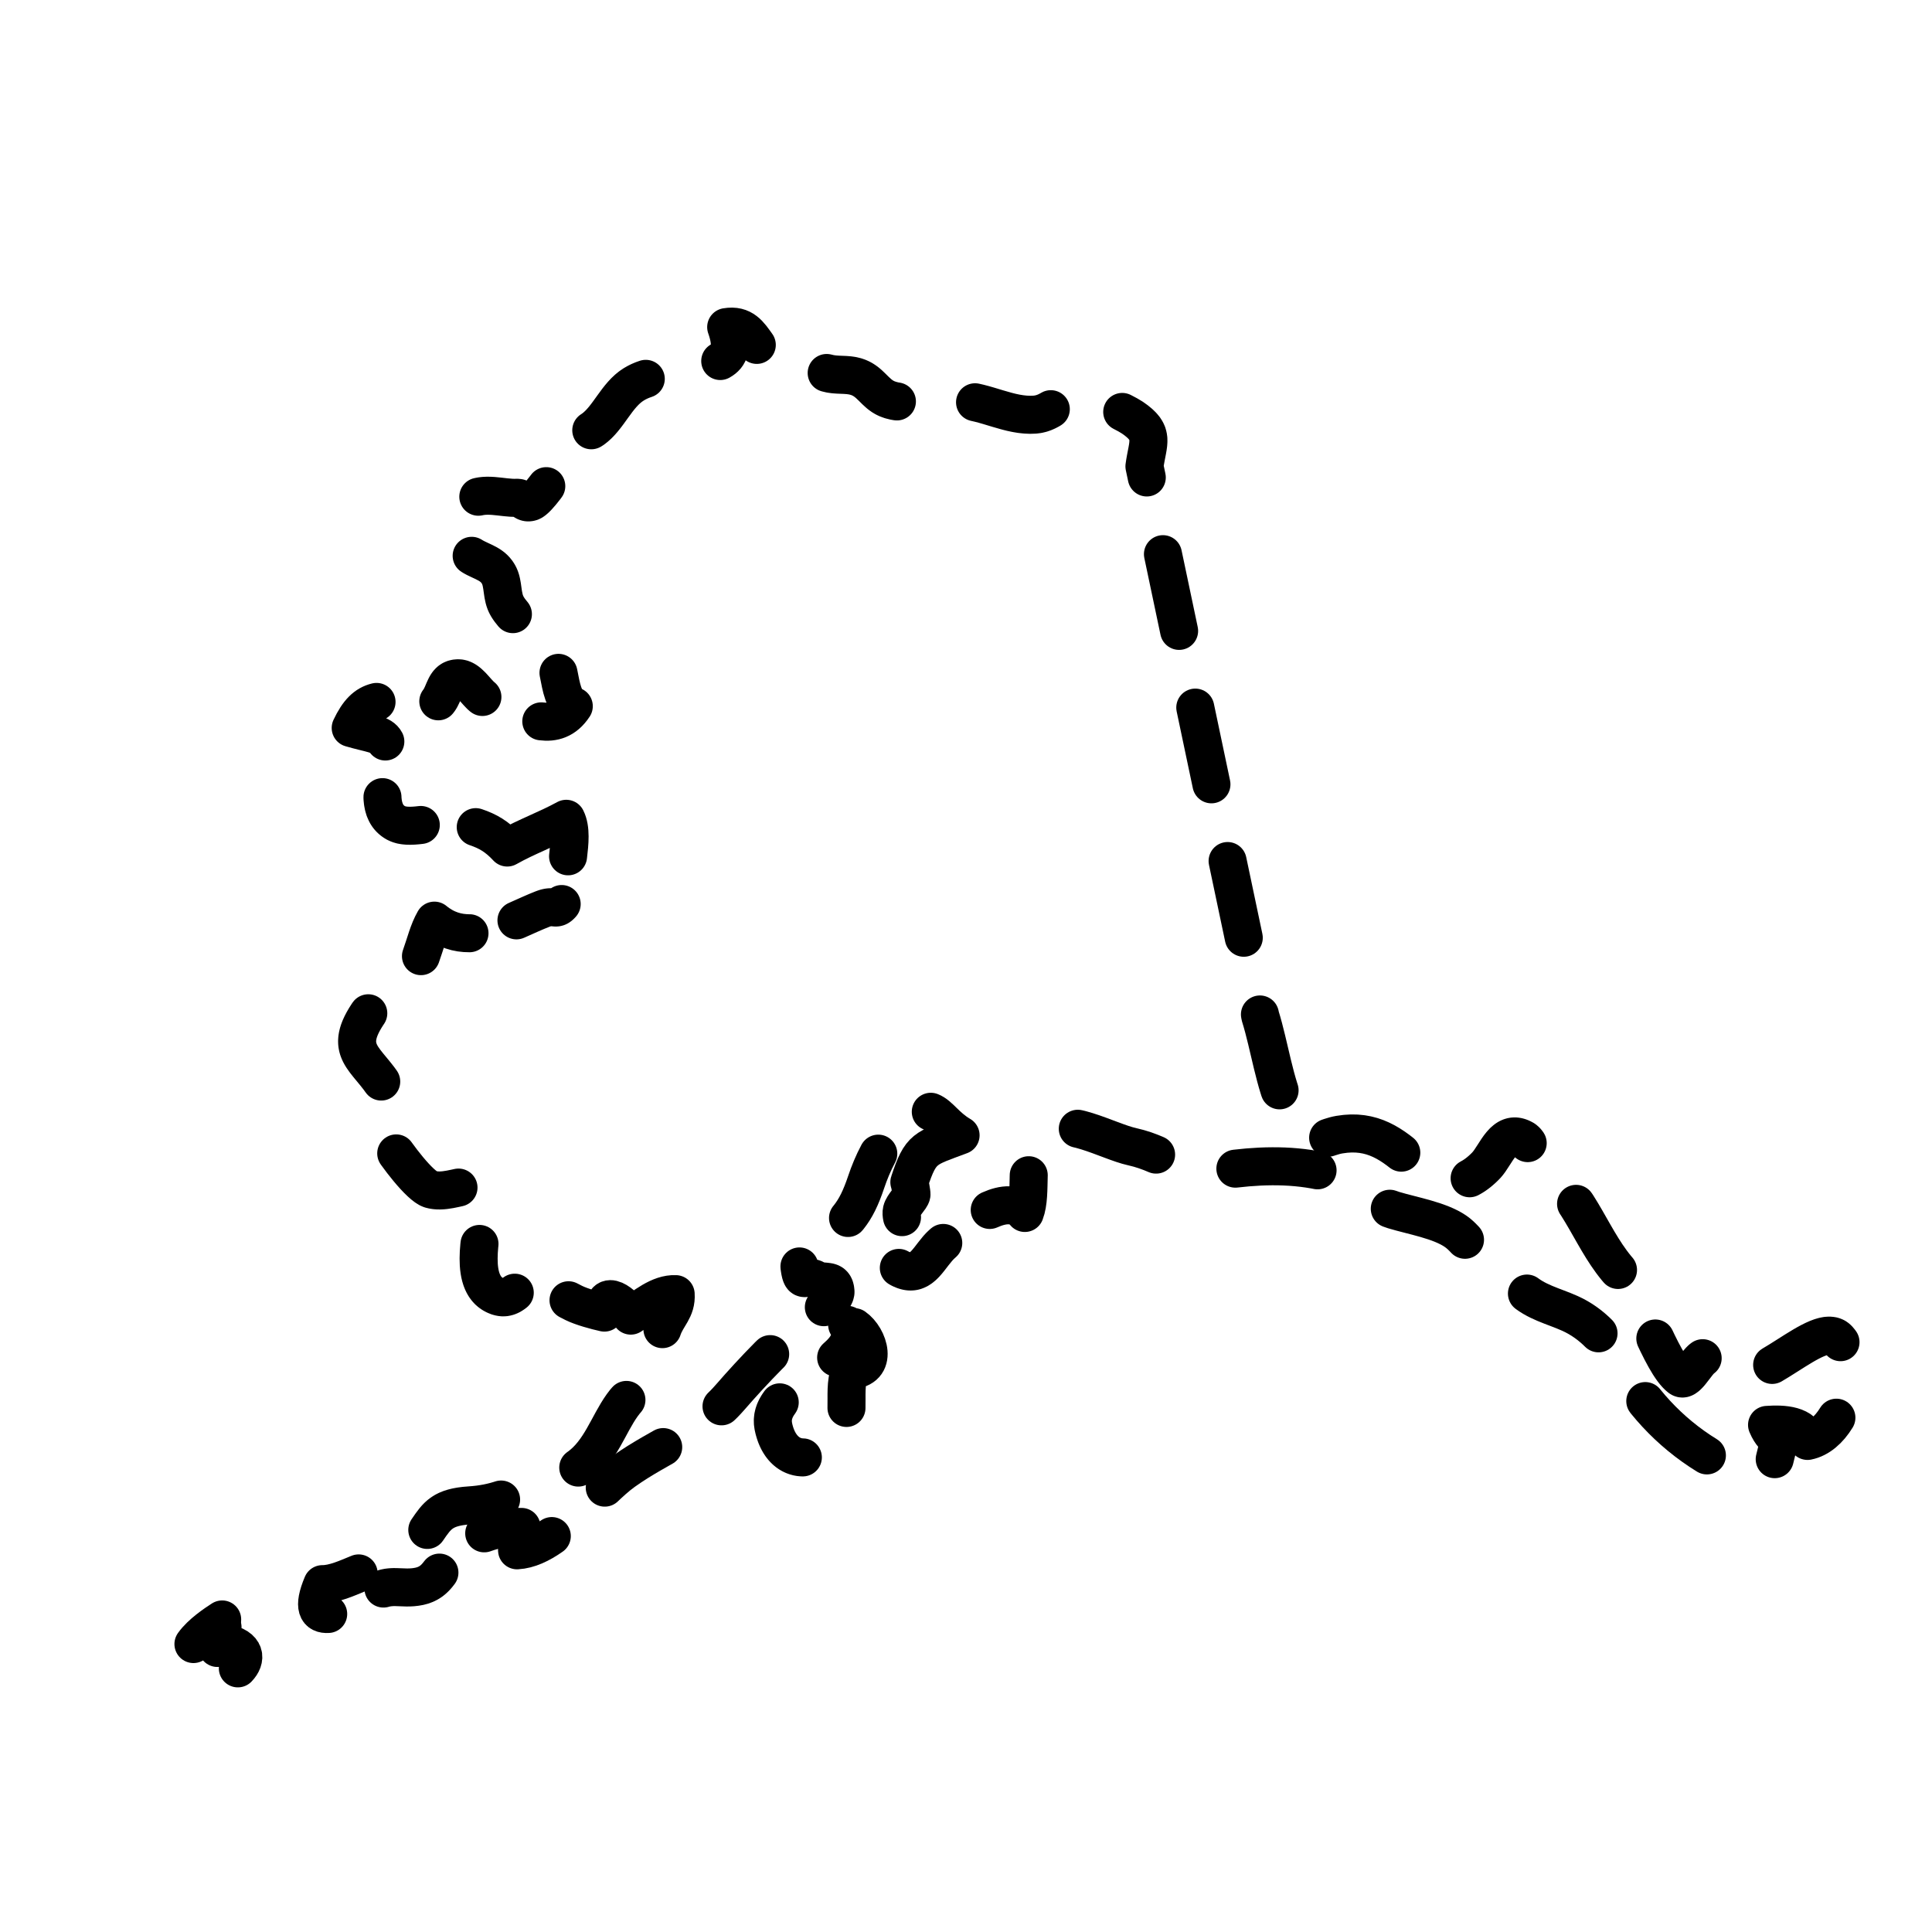
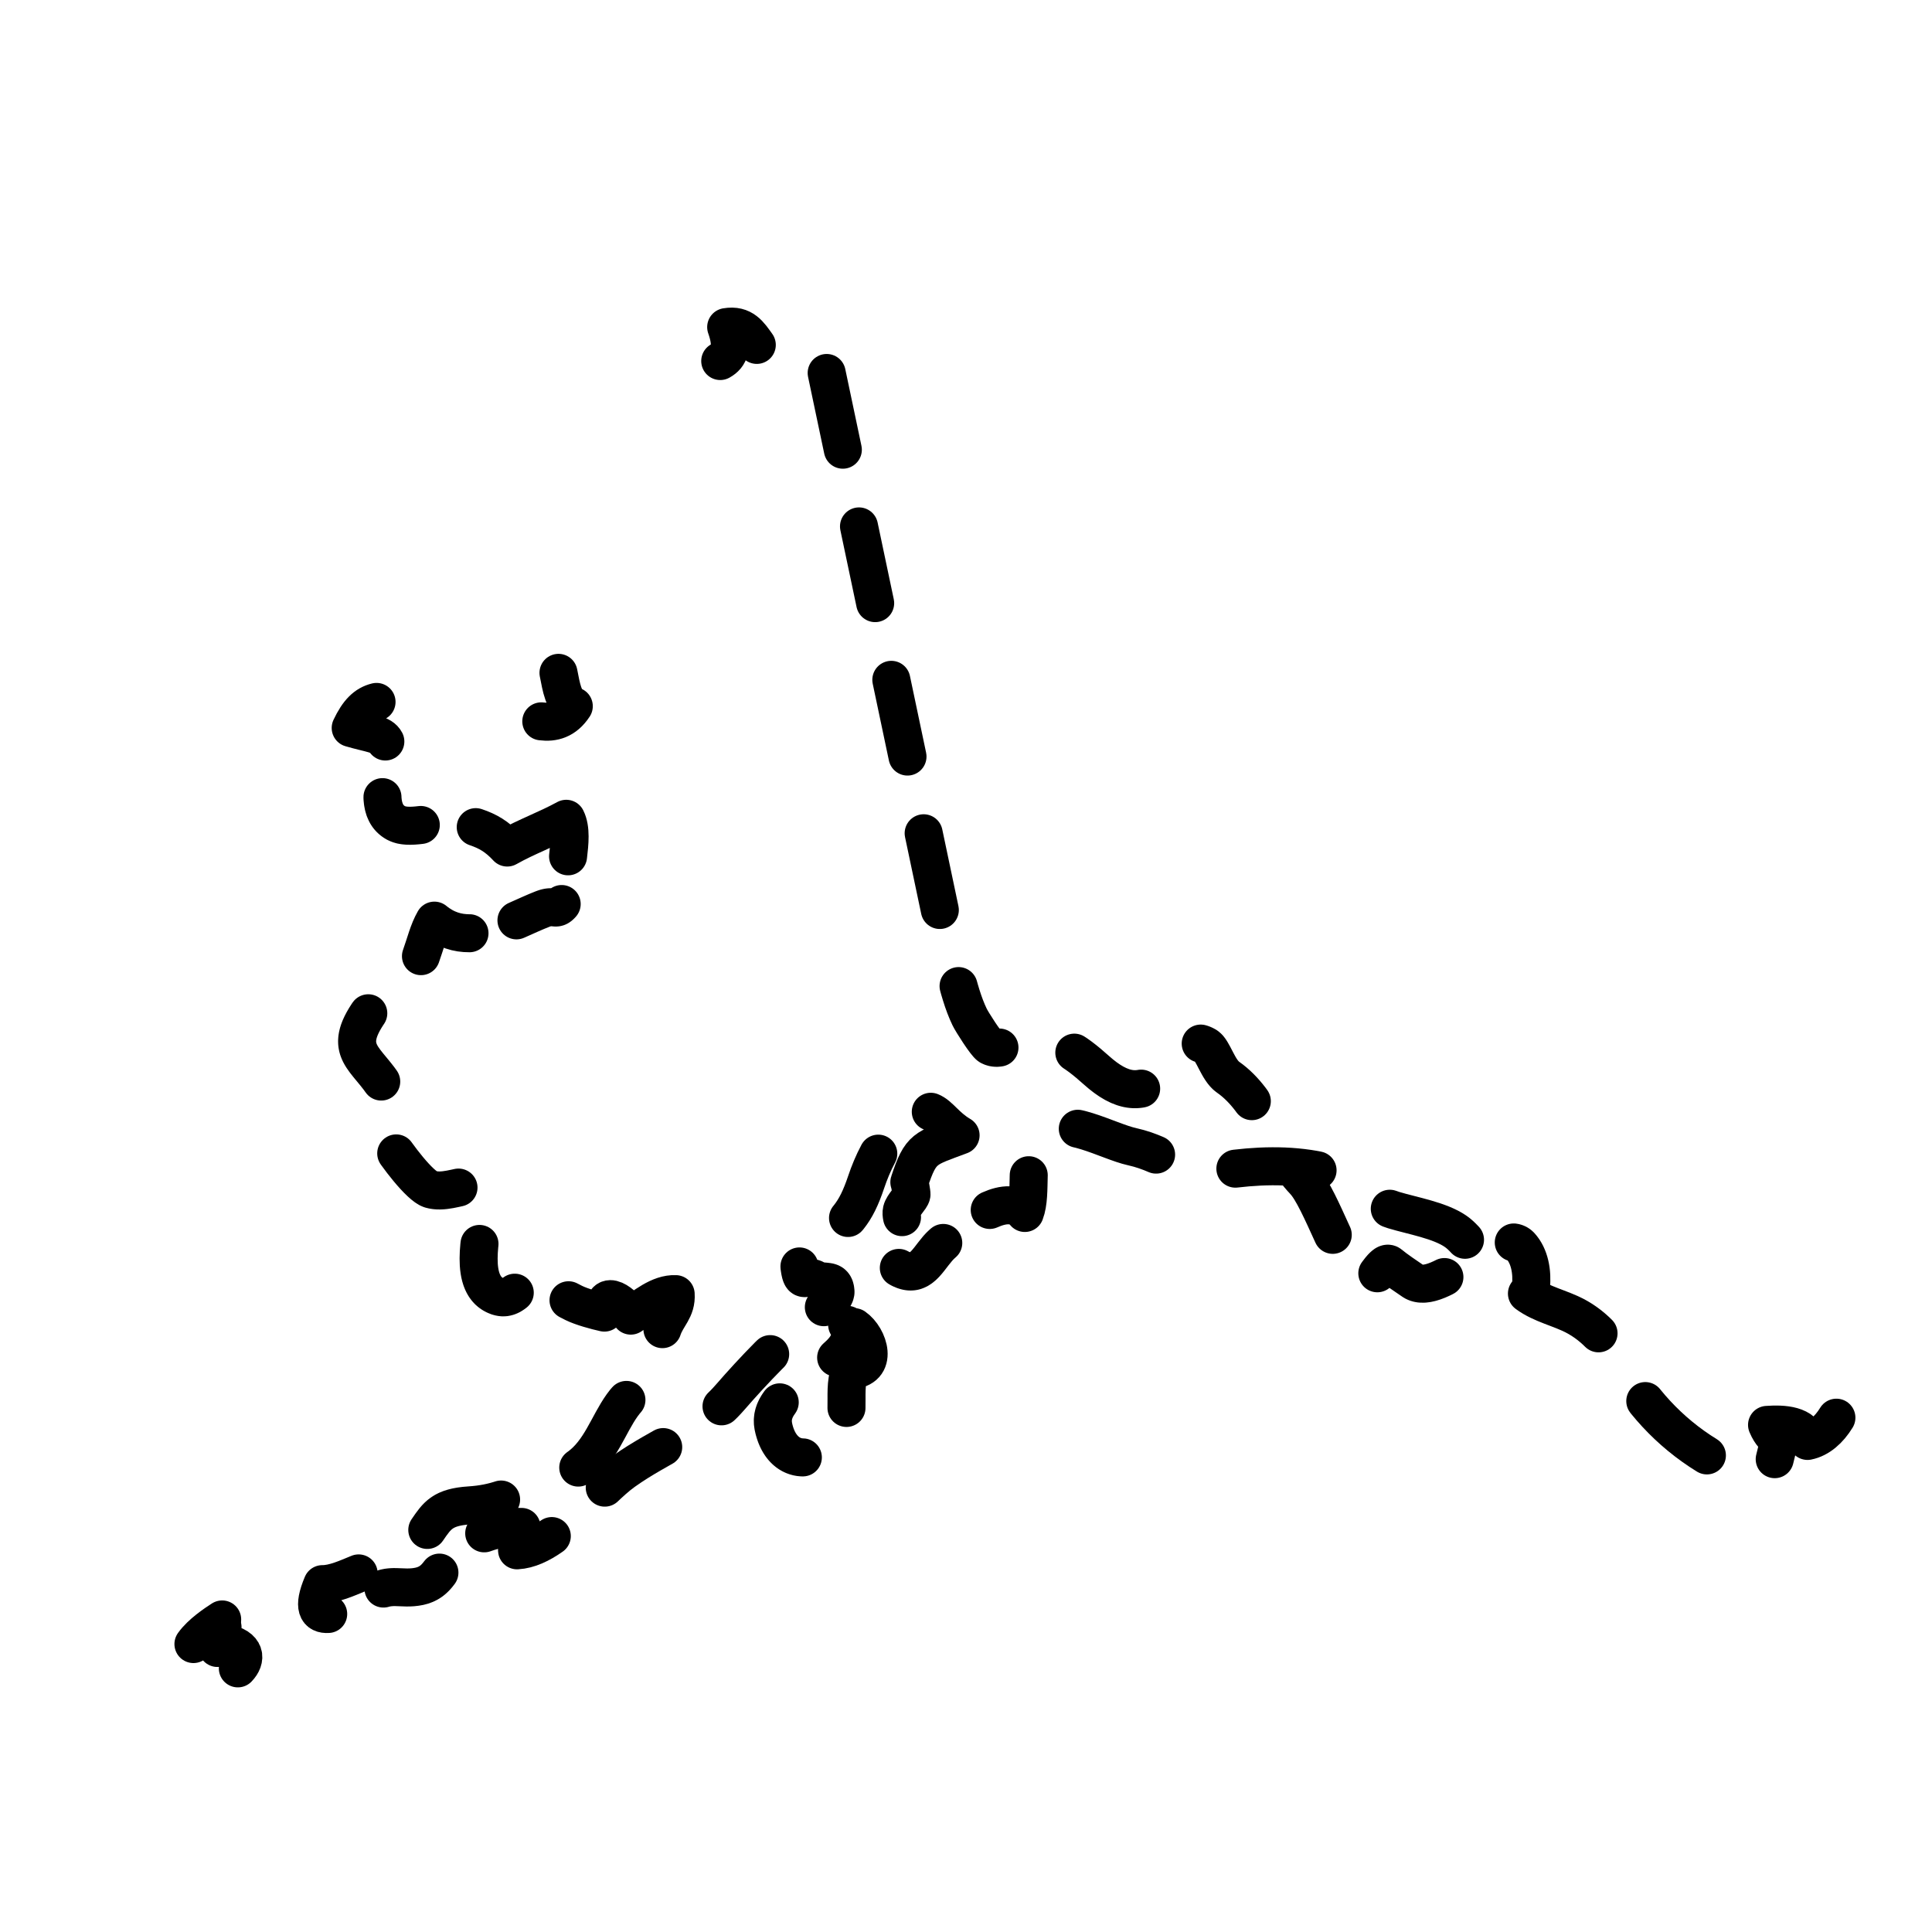
<svg xmlns="http://www.w3.org/2000/svg" width="800px" height="800px" version="1.1" viewBox="144 144 512 512">
  <g fill="none" stroke="#000000" stroke-linecap="round" stroke-linejoin="round" stroke-width="2">
    <path transform="matrix(5.038 0 0 5.038 148.09 148.09)" d="m10.875 84.375c-0.354 0.23-1.108 0.727-1.511 1.294" />
    <path transform="matrix(5.038 0 0 5.038 148.09 148.09)" d="m11.7 86.948c0.455-0.473 0.465-1.121-0.682-1.345-0.04-0.314-0.179-0.484-0.124-0.822-0.127 0.354-0.217 0.719-0.27 1.094" />
    <path transform="matrix(5.038 0 0 5.038 148.09 148.09)" d="m95.787 73.762c-0.383 0.627-0.908 1.099-1.519 1.222-0.19-0.842-1.247-0.906-2.129-0.843 0.445 1.045 0.793 0.326 0.403 1.803" />
    <path transform="matrix(5.038 0 0 5.038 148.09 148.09)" d="m88.975 75.746c-1.999-1.228-3.561-2.963-4.569-4.871-0.58-1.097-1.449-2.065-2.631-2.597-0.876-0.395-1.813-0.592-2.537-1.271-0.598-0.561-0.85-0.737-1.513-1.123-0.81-0.472-1.27-1.438-1.957-1.918-0.841-0.587-2.29-0.826-3.27-1.124-1.552-0.472-2.098-1.697-3.867-2.066-1.656-0.346-3.396-0.281-5.101-0.028-2.149 0.318-2.826-0.806-4.789-1.241-1.296-0.287-3.497-1.618-4.653-0.793-0.095 0.067-0.178 0.144-0.251 0.227" stroke-dasharray="4.342,4.342" />
    <path transform="matrix(5.038 0 0 5.038 148.09 148.09)" d="m53.302 61.008c-0.021 0.725-0.002 1.457-0.205 1.985-0.445-0.545-1.135-0.477-1.847-0.159" />
    <path transform="matrix(5.038 0 0 5.038 148.09 148.09)" d="m48.806 64.57c-0.018 0.016-0.035 0.031-0.052 0.045-0.677 0.596-1.033 1.756-2.031 1.387-0.85-0.314-0.554-0.809-0.442-1.491" stroke-dasharray="3.005,3.005" />
    <path transform="matrix(5.038 0 0 5.038 148.09 148.09)" d="m46.636 63.213c-0.024-0.116-0.036-0.232-0.011-0.341 0.07-0.297 0.479-0.657 0.509-0.845 0.012-0.076-0.101-0.69-0.112-0.653 0.604-1.841 0.825-1.758 2.695-2.466-0.775-0.451-1.104-1.059-1.567-1.238" />
    <path transform="matrix(5.038 0 0 5.038 148.09 148.09)" d="m45.388 59.873c-0.265 0.494-0.475 1.011-0.638 1.496-0.557 1.652-1.06 2.194-2.497 3.232-0.536 0.387-1.123 0.444-1.005 1.274 0.133 0.945 0.312 0.3 0.87 0.625 0.389 0.226 0.975-0.105 1.019 0.625 0.028 0.485-1.061 1.136-1.375 1.397-1.49 1.241-2.887 2.694-4.165 4.162-1.683 1.932-3.618 2.488-5.601 3.903-0.717 0.512-1.513 1.378-2.355 2.187" stroke-dasharray="3.755,3.755" />
    <path transform="matrix(5.038 0 0 5.038 148.09 148.09)" d="m28.214 79.989c-0.6 0.421-1.212 0.714-1.827 0.749-0.021-0.416 0.064-0.85 0.234-1.23-0.619-0.021-1.319 0.103-1.962 0.337" />
    <path transform="matrix(5.038 0 0 5.038 148.09 148.09)" d="m22.303 81.911c-0.247 0.336-0.544 0.613-1.053 0.72-0.989 0.209-1.529-0.229-2.466 0.394-0.209 0.139-0.509 0.326-0.838 0.505" stroke-dasharray="3.211,3.211" />
    <path transform="matrix(5.038 0 0 5.038 148.09 148.09)" d="m16.452 84.087c-0.553 0.037-0.83-0.325-0.305-1.569 0.611 0.002 1.292-0.313 1.907-0.565" />
    <path transform="matrix(5.038 0 0 5.038 148.09 148.09)" d="m21.665 79.666c0.521-0.763 0.811-1.198 2.216-1.291 1.391-0.091 2.113-0.454 3.375-1.006 1.017-0.445 1.896-0.476 2.778-1.339 0.966-0.946 1.348-2.384 2.179-3.287 0.777-0.845 1.195-0.758 1.466-1.473" stroke-dasharray="4.403,4.403" />
    <path transform="matrix(5.038 0 0 5.038 148.09 148.09)" d="m34.033 69.104c0.225-0.694 0.752-1.021 0.697-1.841-0.869-0.04-1.667 0.669-2.362 1.13-0.321-0.583-1.49-1.535-1.387-0.159-0.448-0.097-1.186-0.299-1.606-0.505-0.071-0.035-0.171-0.085-0.281-0.144" />
    <path transform="matrix(5.038 0 0 5.038 148.09 148.09)" d="m26.266 67.187c-0.252 0.203-0.534 0.315-0.887 0.197-1.615-0.543-0.841-3.333-0.748-4.375 0.227-2.542-1.472-0.878-2.789-1.259-0.574-0.166-1.832-1.85-2.217-2.499-0.707-1.192 0.67-1.455-0.118-2.771-1.001-1.67-2.384-1.963-0.848-4.134 0.377-0.533 0.955-0.856 1.468-1.229" stroke-dasharray="4.126,4.126" />
    <path transform="matrix(5.038 0 0 5.038 148.09 148.09)" d="m21.332 49.484c0.229-0.629 0.386-1.315 0.706-1.868 0.592 0.488 1.216 0.667 1.847 0.663" />
    <path transform="matrix(5.038 0 0 5.038 148.09 148.09)" d="m26.355 47.601c0.48-0.21 0.946-0.431 1.385-0.6 0.695-0.269 0.66 0.198 1.103-0.392 0.191-0.255 0.19-0.691 0.173-1.088" stroke-dasharray="2.579,2.579" />
    <path transform="matrix(5.038 0 0 5.038 148.09 148.09)" d="m29.07 44.232c0.08-0.686 0.166-1.45-0.096-1.973-1.036 0.567-2.063 0.924-3.104 1.511-0.538-0.581-1.023-0.859-1.657-1.072" />
    <path transform="matrix(5.038 0 0 5.038 148.09 148.09)" d="m21.323 42.584c-0.499 0.061-0.964 0.076-1.298-0.104-0.999-0.537-0.718-1.913-0.567-2.834" stroke-dasharray="2.939,2.939" />
    <path transform="matrix(5.038 0 0 5.038 148.09 148.09)" d="m19.458 38.193c-0.205-0.393-0.759-0.402-1.822-0.713 0.395-0.835 0.794-1.23 1.359-1.369" />
-     <path transform="matrix(5.038 0 0 5.038 148.09 148.09)" d="m22.244 36.079c0.35-0.419 0.329-1.2 1.034-1.212 0.563-0.01 0.926 0.72 1.316 1.008 0.5 0.369 0.817 0.478 1.411 0.719 0.018 0.007 0.035 0.014 0.053 0.021" stroke-dasharray="3.358,3.358" />
    <path transform="matrix(5.038 0 0 5.038 148.09 148.09)" d="m27.662 37.133c0.632 0.081 1.236-0.076 1.709-0.798-0.552-0.215-0.652-0.997-0.805-1.753" />
-     <path transform="matrix(5.038 0 0 5.038 148.09 148.09)" d="m26.168 31.494c-0.108-0.125-0.206-0.255-0.289-0.394-0.332-0.549-0.181-1.186-0.467-1.697-0.381-0.68-1.115-0.674-1.637-1.146-0.904-0.817-0.919-2.115 0.122-2.756 0.763-0.469 1.719-0.088 2.478-0.128 0.312-0.017 0.372 0.338 0.747 0.218 0.355-0.114 1.188-1.366 1.394-1.667 0.345-0.509 0.431-1.139 0.77-1.617 0.533-0.754 0.571-0.167 1.093-0.542 0.826-0.593 1.239-1.8 2.149-2.361 0.828-0.51 1.676-0.432 2.625-0.674" stroke-dasharray="4.01,4.01" />
    <path transform="matrix(5.038 0 0 5.038 148.09 148.09)" d="m37.074 18.179c0.493-0.274 0.68-0.743 0.313-1.784 0.892-0.152 1.227 0.403 1.61 0.936" />
-     <path transform="matrix(5.038 0 0 5.038 148.09 148.09)" d="m42.673 18.808c0.523 0.153 1.043 0.038 1.543 0.19 0.768 0.232 0.966 0.88 1.632 1.166 0.955 0.412 2.764 0.038 3.875 0.083 1.325 0.054 2.567 0.849 3.901 0.752 0.958-0.07 1.42-0.936 2.254-1.018 0.471-0.046 2.4 0.854 2.875 1.175 1.22 0.826 0.812 1.286 0.635 2.562l6.097 28.935c0.486 1.558 0.74 3.528 1.423 4.944 0.12 0.25 0.865 1.427 1.059 1.53 0.495 0.264 0.966-0.134 1.681-0.255 1.737-0.295 2.798 0.513 3.938 1.53 1.242 1.108 2.431 1.482 3.77 0.097 0.538-0.558 0.939-2 1.995-1.382 0.362 0.212 0.619 1.274 1.145 1.64 1.836 1.278 2.44 3.809 4.013 5.469 0.895 0.945 2.026 4.655 3.058 5.434 0.433 0.328 1.062-1.382 1.45-1.046 0.265 0.228 0.935 0.681 1.209 0.866 1.371 0.926 4.671-2.937 5.66-1.836 0.477 0.53 0.632 1.343 0.547 2.179" stroke-dasharray="4.124,4.124" />
+     <path transform="matrix(5.038 0 0 5.038 148.09 148.09)" d="m42.673 18.808l6.097 28.935c0.486 1.558 0.74 3.528 1.423 4.944 0.12 0.25 0.865 1.427 1.059 1.53 0.495 0.264 0.966-0.134 1.681-0.255 1.737-0.295 2.798 0.513 3.938 1.53 1.242 1.108 2.431 1.482 3.77 0.097 0.538-0.558 0.939-2 1.995-1.382 0.362 0.212 0.619 1.274 1.145 1.64 1.836 1.278 2.44 3.809 4.013 5.469 0.895 0.945 2.026 4.655 3.058 5.434 0.433 0.328 1.062-1.382 1.45-1.046 0.265 0.228 0.935 0.681 1.209 0.866 1.371 0.926 4.671-2.937 5.66-1.836 0.477 0.53 0.632 1.343 0.547 2.179" stroke-dasharray="4.124,4.124" />
    <path transform="matrix(5.038 0 0 5.038 148.09 148.09)" d="m43.75 68.875c0.367 0.653 0.027 1.202-0.579 1.726" />
    <path transform="matrix(5.038 0 0 5.038 148.09 148.09)" d="m40.204 72.955c-0.285 0.382-0.431 0.798-0.335 1.268 0.381 1.864 1.971 2.142 3.188 0.765" stroke-dasharray="3.795,3.795" />
    <path transform="matrix(5.038 0 0 5.038 148.09 148.09)" d="m43.715 73.249c0.02-0.634-0.06-1.291 0.18-1.984 1.543-0.062 0.997-1.734 0.23-2.265" />
  </g>
</svg>